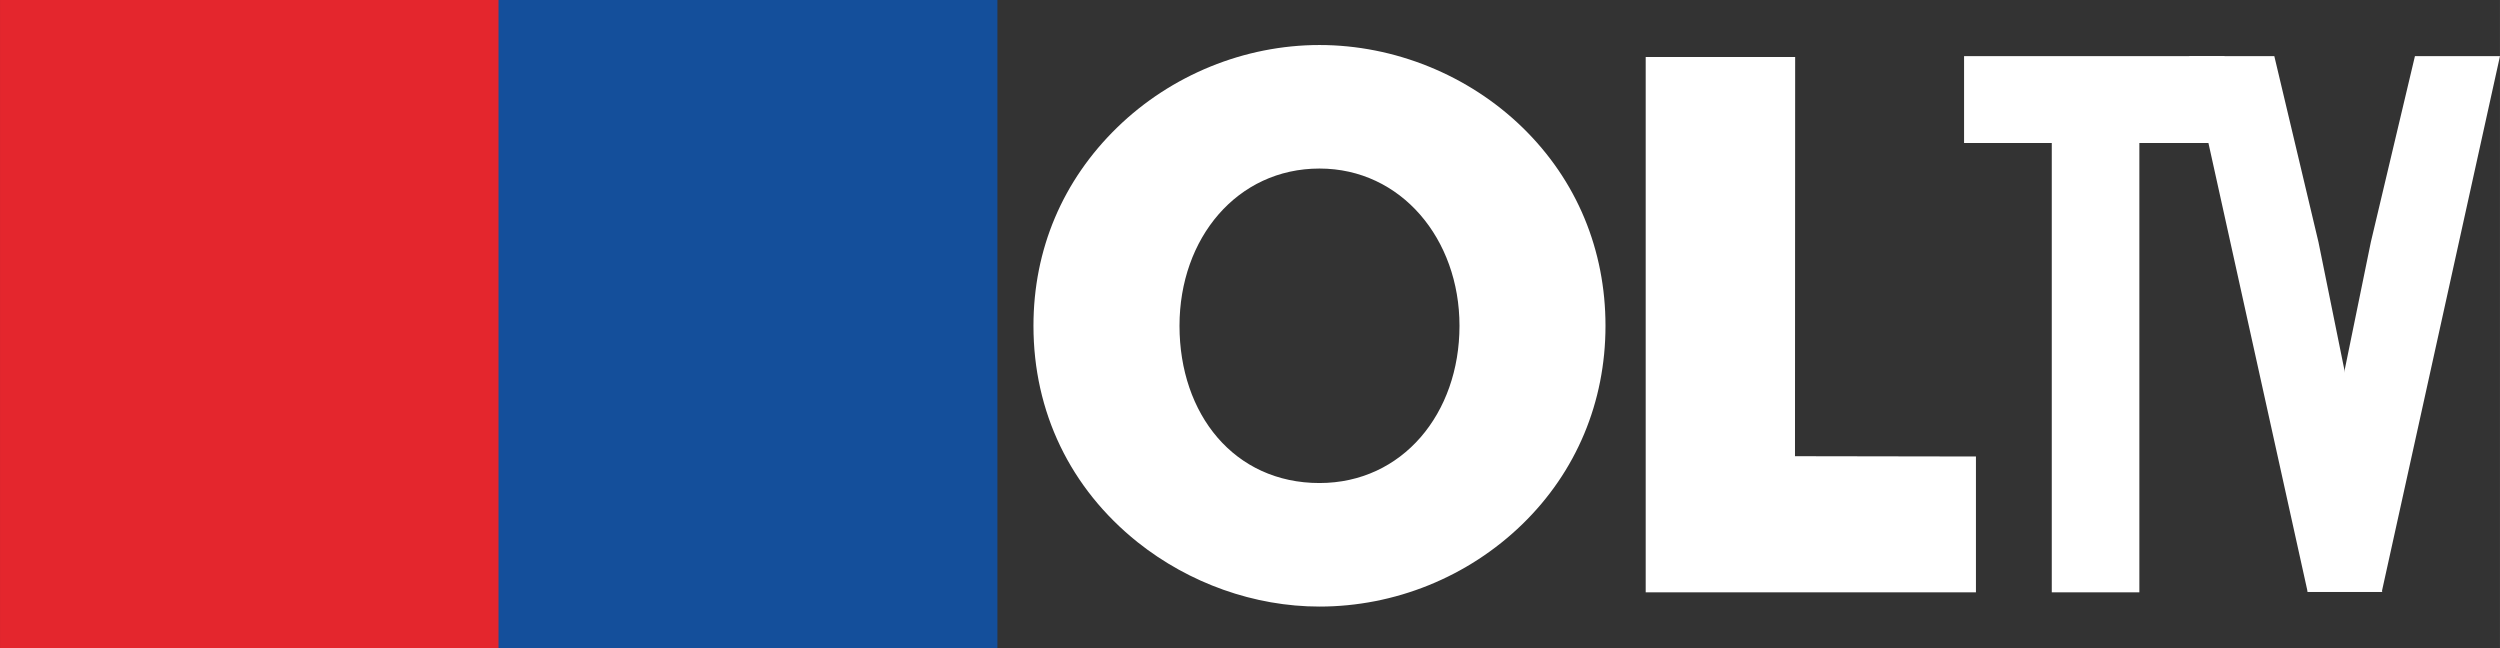
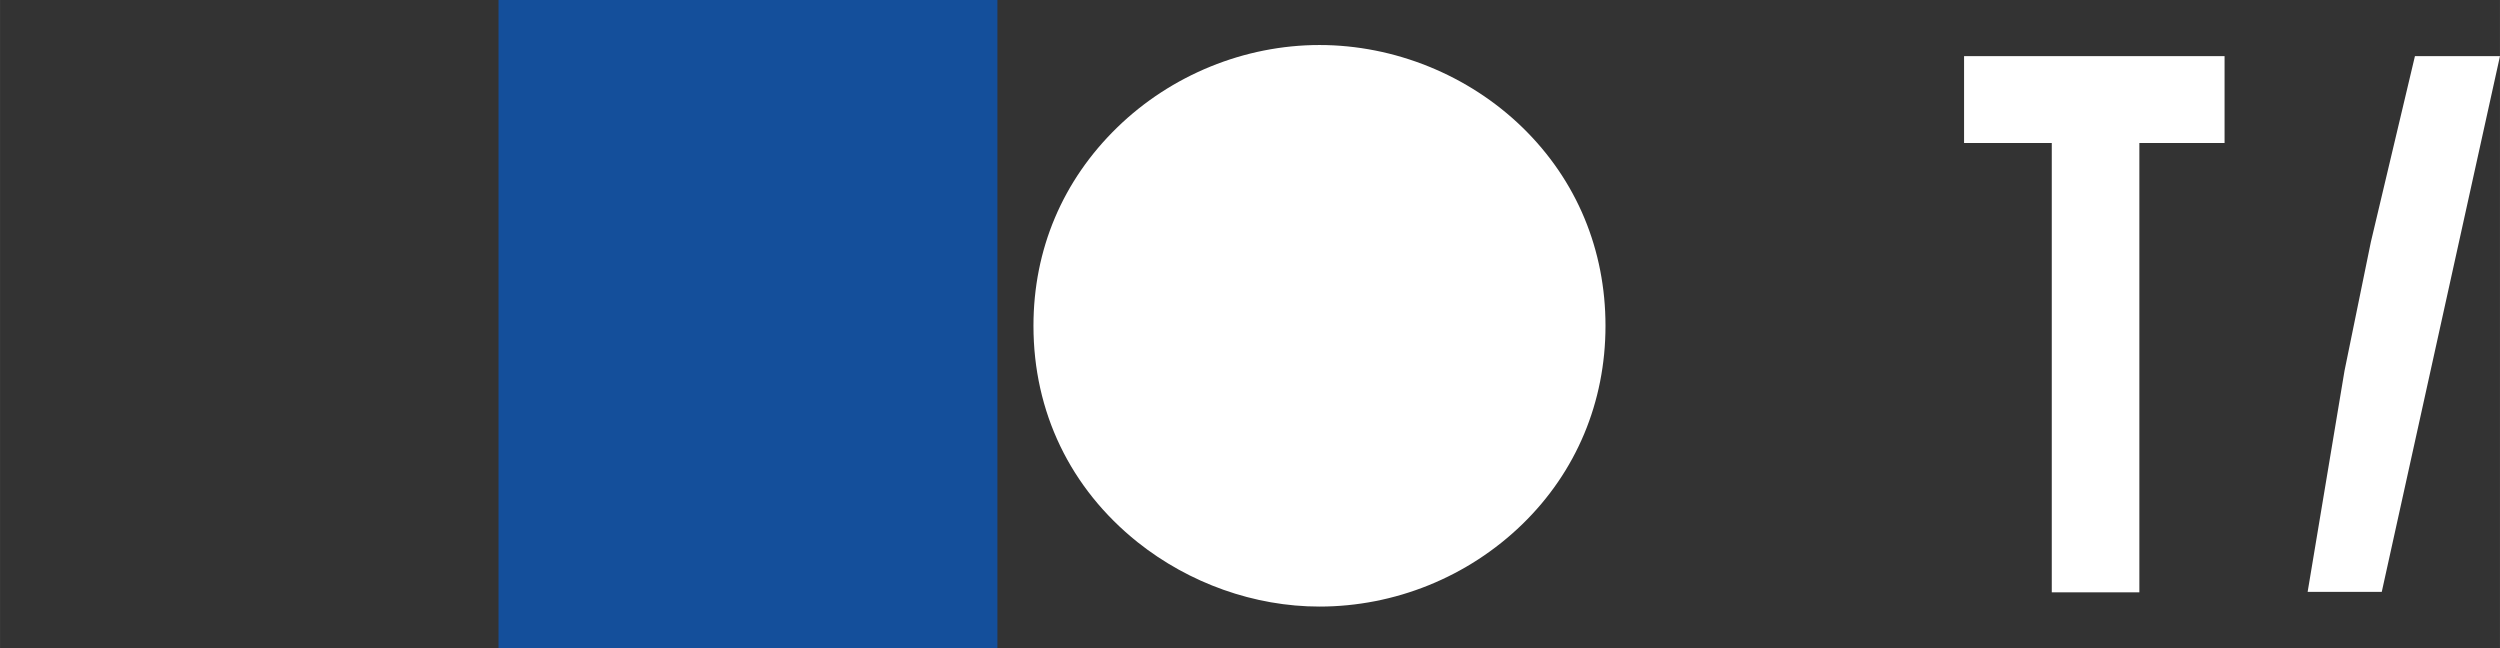
<svg xmlns="http://www.w3.org/2000/svg" enable-background="new 0 0 155 45" xml:space="preserve" height="155.62" viewBox="0 0 600 155.623" width="600" version="1.1" y="0px" x="0px">
  <rect x="0" y="0" width="600" height="155.623" fill="#333333" stroke="none" />
  <g fill="#fff">
-     <path d="m316.68 10.804c-17.97 0-35.59 7.186-48.53 19.766-13.12 12.756-20.12 29.292-20.12 47.624 0 20.664 8.81 38.986 24.98 51.926 12.41 9.88 28.04 15.46 43.67 15.46 17.97 0 35.58-7.02 48.7-19.78 12.93-12.58 19.94-29.278 19.94-47.606 0-18.152-6.83-34.868-19.95-47.624-12.94-12.576-30.72-19.766-48.69-19.766zm0 29.648c19.58 0 33.6 16.898 33.6 37.742 0 21.024-13.66 37.726-33.6 37.736-20.49 0-33.6-16.532-33.6-37.736 0-21.024 13.83-37.742 33.6-37.742z" />
-     <path d="m394.97 13.68h35.87l-0.04 95.81 43.43 0.07v32.6h-79.26v-128.48z" />
+     <path d="m316.68 10.804c-17.97 0-35.59 7.186-48.53 19.766-13.12 12.756-20.12 29.292-20.12 47.624 0 20.664 8.81 38.986 24.98 51.926 12.41 9.88 28.04 15.46 43.67 15.46 17.97 0 35.58-7.02 48.7-19.78 12.93-12.58 19.94-29.278 19.94-47.606 0-18.152-6.83-34.868-19.95-47.624-12.94-12.576-30.72-19.766-48.69-19.766zm0 29.648z" />
    <path d="m471.38 13.48h62.52v20.848h-20.45v107.83h-21.02v-107.83l-21.05-0.002v-20.848z" />
    <path d="m562.7 88.931 6.32-30.887 10.57-44.568h20.41l-28.37 128.57h-17.79l8.86-53.119z" />
-     <path d="m556.44 58.112 6.25 30.819 9.05 53.119h-17.9l-28.42-128.57 20.42-0.004 10.6 44.636z" />
  </g>
-   <rect height="155.62" width="126.57" y="0" x="0" fill="#e4262d" />
  <rect height="155.62" width="119.74" y="0" x="119.64" fill="#144f9b" />
</svg>